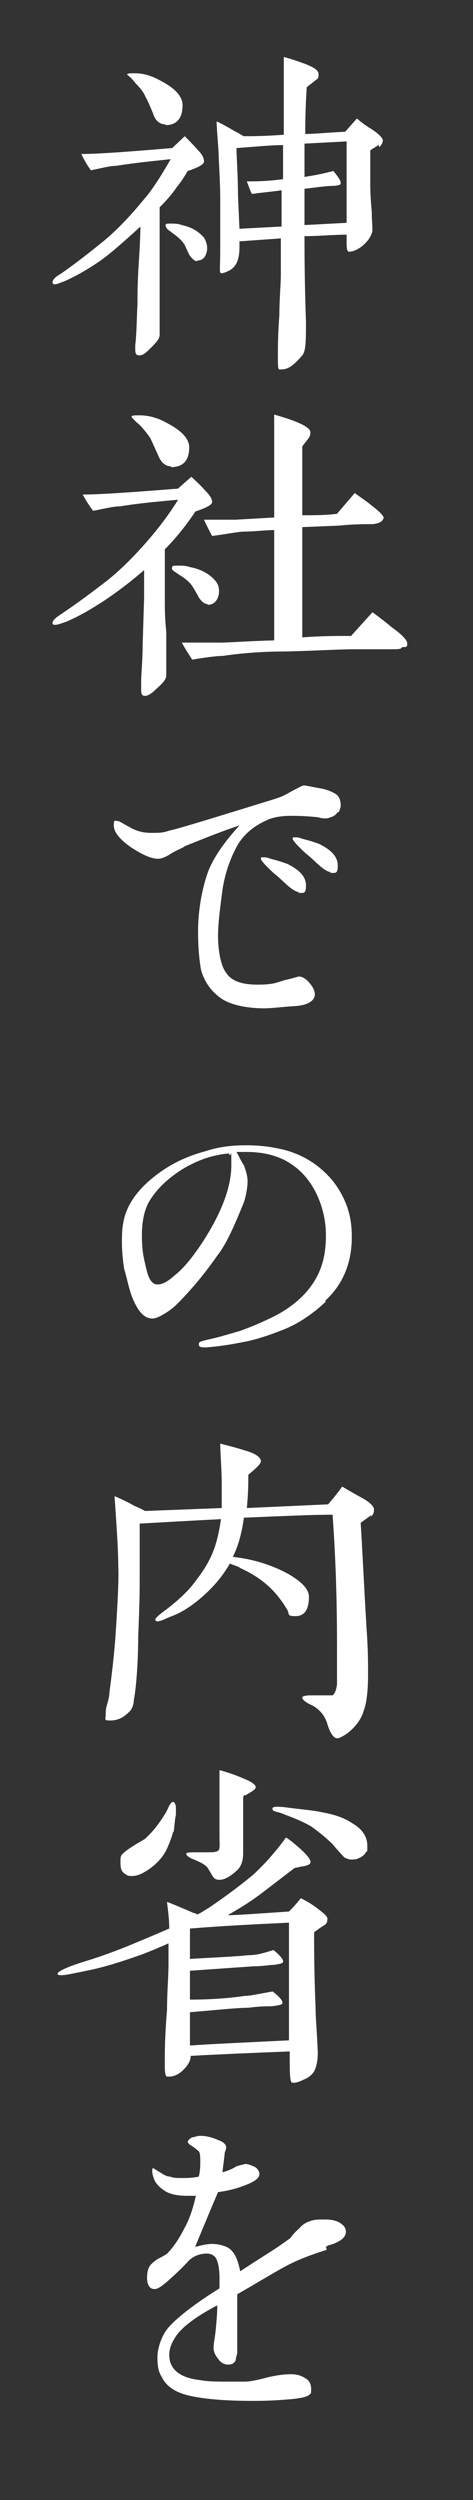
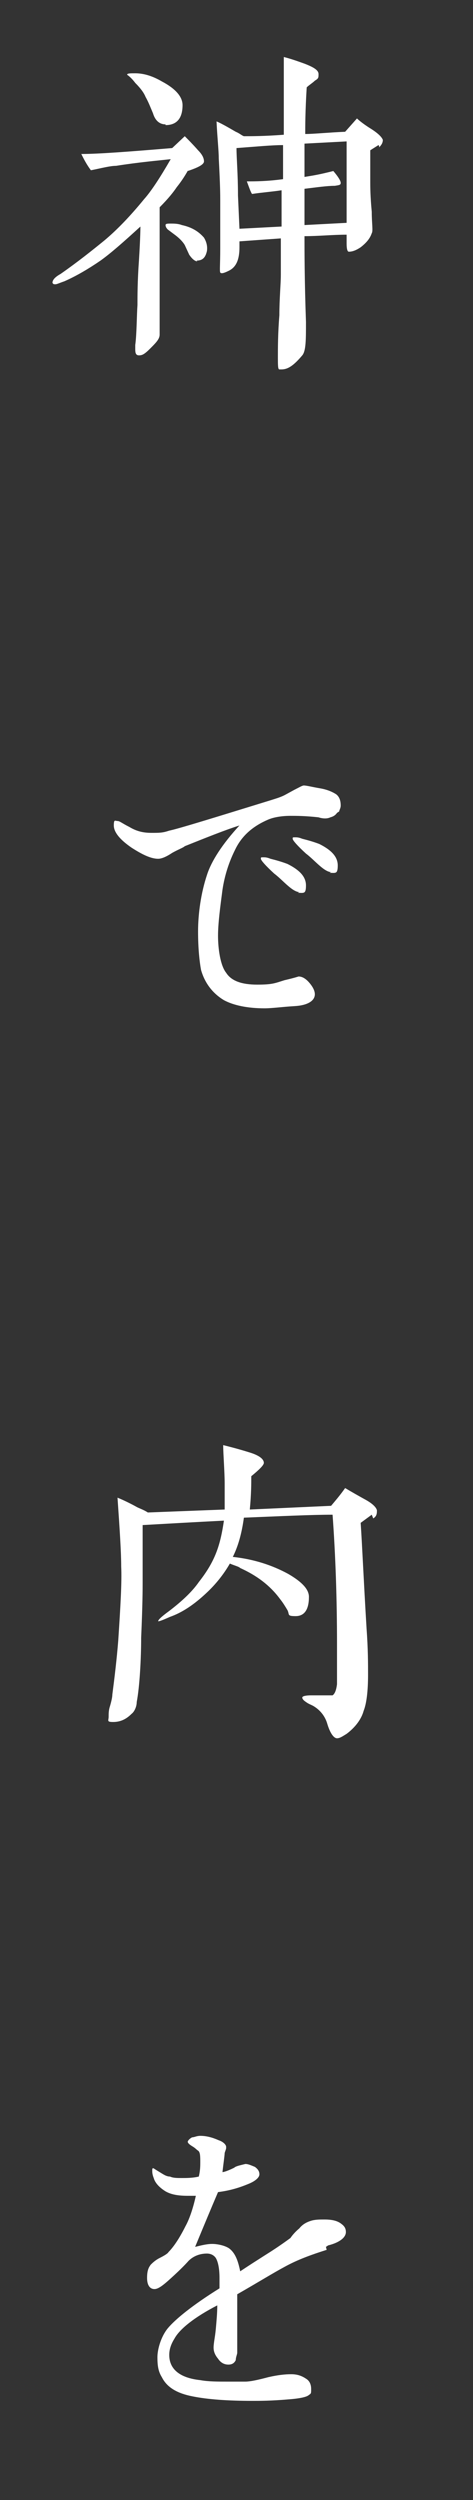
<svg xmlns="http://www.w3.org/2000/svg" version="1.1" viewBox="0 0 64 337.7">
  <rect x="0" y="0" width="64" height="337.7" fill="#333333" stroke="none" />
  <defs>
    <style>
      .cls-1 {
        fill: #fff;
      }
    </style>
  </defs>
  <g>
    <g id="_レイヤー_1">
      <g id="_レイヤー_1-2" data-name="_レイヤー_1">
        <g>
          <path class="cls-1" d="M25.5,22.9c-.6,1.1-1.2,1.9-1.6,2.4-.4.6-1.1,1.5-2.3,2.7v17.2c0,.6-.5,1.1-1.3,1.9s-1.1.9-1.5.9-.5-.3-.5-.8v-.6c.2-1.4.2-4,.3-5.4,0-1.2,0-3.2.2-6,.2-3.2.2-4.5.2-4.6-2.3,2.1-4,3.6-5.4,4.6-1.6,1.1-3.3,2.1-4.9,2.8-.6.2-1,.4-1.2.4s-.3,0-.4-.2c0-.3.2-.7,1.1-1.2,2.3-1.6,4.3-3.2,5.9-4.5,1.8-1.5,3.6-3.4,5.4-5.6.9-1,2.1-2.8,3.6-5.4-1.8.2-4.2.4-7.4.9-.8,0-1.9.3-3.4.6-.6-.8-1-1.6-1.3-2.2,2.3,0,6.3-.3,12.3-.8l1.7-1.6c.4.4,1.1,1.1,1.8,1.9.6.6.8,1.1.8,1.5s-.7.8-2.2,1.3ZM22.4,16.8c-.8,0-1.4-.5-1.7-1.5-.3-.7-.6-1.5-1-2.2-.2-.5-.6-1.1-1.4-1.9-.6-.8-1.1-1.1-1.1-1.1,0-.2.4-.2,1.1-.2,1.2,0,2.4.4,3.6,1.1,1.9,1,2.8,2.1,2.8,3.2,0,1.8-.8,2.7-2.3,2.7h0ZM26.7,35.3c-.3,0-.7-.3-1.1-.9l-.6-1.3c-.3-.5-.8-1-1.5-1.5l-.8-.6c-.2-.2-.3-.4-.3-.6s.3-.2.7-.2,1,0,1.5.2c1.4.3,2.3.9,3,1.7.3.5.5,1.1.4,1.8-.2.9-.6,1.3-1.4,1.3h0ZM51.2,19.6c-.3.2-.8.5-1.1.7v4.3c0,.6,0,1.9.2,4,0,1.6.2,2.6,0,2.9-.2.6-.6,1.2-1.5,1.9-.6.4-1.1.6-1.6.6-.2,0-.3-.4-.3-1.1v-1.2c-1.9,0-3.8.2-5.7.2,0,2,0,5.9.2,11.6,0,2.4,0,3.9-.5,4.5-1.1,1.3-1.9,1.9-2.8,1.9s-.2,0-.3,0c-.2,0-.2-.6-.2-1.7s0-3.2.2-5.6c0-2.3.2-4.2.2-5.5v-4.9l-5.6.4v.8c0,1.6-.4,2.7-1.5,3.2-.6.3-1,.4-1.1.2s0-1.1,0-3.2v-6.6c0-.6,0-1.9-.2-5.6,0-1.1-.2-2.8-.3-5,.5.2,1.4.7,2.6,1.4.5.2.8.5,1.1.6,1,0,2.8,0,5.4-.2V7.7c.8.2,1.7.5,2.8.9,1.3.5,1.9.9,1.9,1.4s0,.6-.5.9c-.3.3-.8.6-1.1.9-.2,3.2-.2,5.3-.2,6.3,1.2,0,3-.2,5.4-.3l1.6-1.8s.6.6,1.9,1.4c1.1.7,1.5,1.2,1.6,1.5,0,.4-.2.7-.5,1v-.2ZM38.2,19.6c-1.4,0-3.5.2-6.2.4,0,1.4.2,3.5.2,6.4l.2,4.5,5.7-.3v-4.9c-1.3.2-2.7.3-4,.5-.2-.3-.4-.9-.7-1.7,1.1,0,2.7,0,4.9-.3v-4.6h0ZM46.9,30v-10.9l-5.7.3v4.5l1.2-.2c1.1-.2,1.9-.4,2.7-.6.6.7,1,1.3,1,1.6s-.2.3-.8.4c-1.1,0-2.4.2-4.1.4v4.9l5.7-.3h0Z" />
-           <path class="cls-1" d="M26.5,69c-1.4,2.1-2.8,3.8-4.2,5.2v7c0,.9,0,2.3.2,4.2,0,1.9,0,3.4,0,4.3v1.5c0,.6-.5,1.1-1.4,1.9-.6.6-1.1.9-1.5.9s-.5-.3-.5-.8,0-.7,0-1.1c0-1.1.2-2.8.2-4.9l.2-6.5v-3.7c-1.6,1.4-3.4,2.8-5.5,4.2-1.7,1.1-3.4,2.1-5.1,2.8-.6.2-1.1.4-1.4.4s-.3,0-.4-.2c0-.3.2-.6,1.1-1.2,2.4-1.6,4.5-3.2,6.2-4.5,1.9-1.5,3.8-3.4,5.7-5.6,1.3-1.5,2.7-3.3,4-5.4-2.1.2-4.8.4-7.9.9-.9,0-2,.3-3.6.6-.6-.8-1.1-1.6-1.4-2.2,2.3,0,6.6-.3,12.9-.8.3-.3,1-.9,1.8-1.6.4.4,1.1,1,1.9,1.9.6.6.9,1.1.9,1.5s-.8.8-2.3,1.3h0ZM23.2,63c-.8,0-1.4-.5-1.8-1.5l-1-2.2c-.2-.4-1.1-1.5-1.5-1.9-.5-.4-1.1-1-1.1-1.1,0-.2.4-.2,1.1-.2,1.3,0,2.6.4,3.8,1.1,1.9,1,2.9,2.1,2.9,3.2,0,1.8-.8,2.7-2.5,2.7h0ZM28.1,81.6c-.4,0-.8-.3-1.2-.9-.2-.4-.5-.9-.8-1.4s-.8-1-1.6-1.5c-.3-.2-.6-.4-.9-.6-.3-.2-.4-.4-.3-.6,0-.2.3-.2.8-.2s1.1,0,1.6.2c1.6.3,2.7,1,3.4,1.8.5.6.6,1.1.5,1.9-.2.9-.7,1.4-1.5,1.4h0ZM54.3,87.5c0,.2-.6.2-1.7.2h-4.7c-2,0-5.1.2-9.4.3-3.5,0-6.3.3-8.4.6-.8,0-2.3.2-4.1.5-.3-.5-.8-1.2-1.4-2.3h5.3c1.1,0,3.5-.2,7.2-.3v-14.9c-1.3,0-2.6.2-3.9.2-.9,0-2.3.3-4.5.6-.2-.4-.6-1.1-1.1-2.2,1.1,0,2.5,0,4.3,0l5.2-.3v-9.6c0-1.1,0-1.1,0-2.1,0-1,0-1.7,0-2.2,3.2.9,4.9,1.7,4.9,2.4s-.3.8-1.1,1.9v9.3c1.7,0,3.2,0,4.7-.2l2.4-2.8c.8.6,1.6,1.1,2.3,1.7,1.2.9,1.7,1.5,1.6,1.7-.2.5-.6.7-1.5.8-1.1,0-2.6,0-4.6.2l-4.9.2v14.9c2.4-.2,4.6-.2,6.6-.2l2.9-3.2s1,.7,2.7,2.1c1.4,1,2,1.7,2,2.1s0,.3-.2.5h-.4Z" />
          <path class="cls-1" d="M45.6,109.8c-.2.3-.5.5-.9.6-.4.2-1,.2-1.6,0-1.8-.2-3-.2-3.8-.2-1.2,0-2.3.2-3,.5-2.1.9-3.6,2.2-4.5,4.1-.8,1.6-1.4,3.4-1.7,5.4-.3,2.3-.6,4.5-.6,6.2s.3,4,1.1,5c.7,1.1,2.1,1.6,4.2,1.6s2.4-.2,3.7-.6c1.3-.3,1.9-.5,1.9-.5.5,0,1,.3,1.5.9.5.6.7,1.1.7,1.5,0,.9-1,1.5-2.7,1.6s-3.1.3-4.1.3c-2.3,0-4.2-.4-5.5-1.1-1.5-.9-2.6-2.3-3.1-4.1-.2-1.1-.4-2.8-.4-5.2s.4-5.2,1.2-7.6c.6-1.9,2.1-4.2,4.4-6.7-1.9.6-4.4,1.6-7.4,2.8-.2.2-.8.4-1.7.9-.9.6-1.5.8-1.9.8-1,0-2.2-.6-3.6-1.5-1.6-1.1-2.4-2.1-2.4-3s.2-.6.5-.6.6.3,1.6.8c1,.6,1.9.8,3,.8s1.5,0,2.4-.3c1.4-.3,5.9-1.7,13.7-4.1.6-.2,1.4-.4,2.1-.8l1.1-.6c.6-.3,1.1-.6,1.3-.6.4,0,1.1.2,2.3.4,1.1.2,1.8.6,2.1.8.5.4.6,1,.6,1.5,0,.4-.2.6-.2.8h0ZM40.5,120.5c-.3,0-.7-.2-1.1-.5-.8-.6-1.5-1.4-2.3-2-1.2-1.1-1.8-1.8-1.8-2s0-.2.3-.2.5,0,1,.2c.8.2,1.5.4,2.3.7,1.6.8,2.5,1.7,2.5,2.9s-.3,1-1.1,1h0ZM44.8,117.8c-.3,0-.7-.2-1.1-.5-.8-.6-1.5-1.4-2.3-2-1.2-1.1-1.8-1.8-1.8-2s0-.2.3-.2.5,0,1,.2c.8.2,1.5.4,2.3.7,1.6.8,2.5,1.7,2.5,2.9s-.3,1-1.1,1h0Z" />
-           <path class="cls-1" d="M44.1,175.8c-1.9,1.8-3.9,3.1-6,3.9-1.8.7-3.6,1.3-5.3,1.6-2,.4-3.6.6-4.9.7-.6,0-1,0-1-.4s.3-.4,1-.6c1.9-.4,3.4-.9,4.5-1.2,1.7-.6,3.3-1.3,4.9-2.1,3.2-1.7,5.3-4,6.2-6.7.5-1.5.6-2.9.6-4.2,0-2-.5-4-1.4-5.8-1-1.9-2.3-3.3-4.2-4.3-1.4-.7-3.1-1.1-5.1-1.1s-1,0-1.4,0c.4.7.7,1.4,1,1.8.3.8.5,1.5.5,2.2s-.2,1.9-.5,2.8c-1.3,3.2-2.4,5.7-3.6,7.2-1.6,2.3-3.4,4.5-5.4,6.5-.5.5-1.1,1-2,1.5-.5.3-1,.5-1.4.5-1.1,0-2-1-2.8-3.1-.4-1.1-.6-2.3-1-3.6-.2-1.3-.3-2.5-.3-3.5s0-1.9.2-2.8c.3-1.9,1.5-3.9,3.6-5.7s4.5-3.1,7.5-3.9c1.8-.6,3.6-.8,5.5-.8s3.4.2,5.1.6c2.3.6,4.2,1.7,5.8,3.3,1.3,1.3,2.2,2.8,2.8,4.5.5,1.5.6,2.8.6,4,0,3.5-1.2,6.4-3.6,8.6h0ZM31,155.8c-2.3.2-4.2.9-6.1,2-2,1.2-3.6,2.7-4.6,4.3-.7,1.1-1.1,2.7-1.1,4.7s.2,3,.6,4.6c.3,1.4.8,2.1,1.5,2.1s1.4-.4,2.3-1.2c1.4-1.1,2.6-2.7,3.8-4.5,2.6-4,3.9-7.5,3.9-10.4s0-.9-.3-1.5v-.2Z" />
        </g>
      </g>
      <g id="_レイヤー_1-3" data-name="_レイヤー_1">
        <g>
-           <path class="cls-1" d="M50.3,204.6l-1.5,1.1c.2,2.9.4,7.7.8,14.3.2,2.7.2,4.8.2,6.2,0,2.2-.2,3.9-.6,4.9-.3,1.1-1.1,2.2-2.3,3.1-.5.3-.9.6-1.3.6s-.9-.6-1.3-1.9c-.3-1.1-1-1.9-1.8-2.4-.3-.2-.7-.3-1.1-.6-.3-.2-.5-.4-.5-.6,0-.2.5-.3,1.2-.3h1.7c.6,0,1.1,0,1.2,0,.3-.2.5-.7.6-1.5,0-1,0-2.8,0-5.3,0-6.3-.2-12.1-.6-17.6-2.9,0-7,.2-12,.4-.3,2.2-.8,3.9-1.5,5.3,2.8.3,5.3,1.1,7.5,2.3,1.9,1.1,2.8,2.1,2.8,3.1,0,1.7-.6,2.6-1.8,2.6s-.8-.2-1.1-.8c-.3-.5-.6-1-1-1.5-1.4-1.9-3.2-3.2-5.4-4.2-.2-.2-.7-.3-1.4-.6-.8,1.4-1.9,2.8-3.2,4-1.6,1.5-3.2,2.6-4.9,3.2-.9.4-1.4.6-1.6.6s-.3,0-.4-.2c0-.2.4-.6,1.5-1.4,1.7-1.3,3.1-2.6,4-3.9,2.2-2.8,2.9-4.9,3.4-8.3-3.9.2-7.5.4-11,.6v7.8c0,.8,0,2.8-.2,7.4,0,2.8-.2,6.6-.6,8.7,0,.6-.3,1.3-.7,1.6-.8.8-1.6,1.1-2.5,1.1s-.6-.2-.6-.7,0-.9.2-1.5c.2-.7.3-1.2.3-1.5.3-2.3.6-4.8.8-7.3.3-4.6.5-7.9.4-10,0-1.9-.2-5-.5-9.3.5.2,1.4.6,2.5,1.2.3.2,1,.4,1.6.8l10.4-.4c0-.7,0-1.9,0-3.5s-.2-4-.2-5.2c.8.2,2,.5,3.6,1,1.3.4,1.9.9,1.9,1.4,0,.3-.6.9-1.7,1.8,0,1,0,2.4-.2,4.5l11-.5c.5-.6,1.2-1.4,1.9-2.4,1,.6,1.9,1.1,2.8,1.6s1.4,1,1.5,1.4c0,.4,0,.8-.5,1.1Z" />
-           <path class="cls-1" d="M43.8,260.1c-.5.3-.9.6-1.3.9,0,2.1,0,5.4.2,10.2,0,1.4.2,3.4.3,6.1,0,1.1-.2,1.9-.5,2.5-.2.3-.6.8-1.4,1.1-.8.4-1.3.5-1.6.4-.2,0-.3-.9-.3-2.7v-1.5c-5.3.2-9.8.4-13.4.6,0,.6-.3,1.2-1,1.9-.6.6-1.3.9-1.9.9s-.2,0-.3,0c-.2,0-.3-.6-.3-1.2s0-.9,0-1.4c0-.6,0-2.8.3-6.4,0-2.4.2-4.5.2-6.2v-2.8c-1.1.5-2.3,1-3.6,1.5-2.8,1-5.1,1.7-7,2.1-2,.4-3.3.7-3.8.7s-.6,0-.6-.2c0-.3,1.2-.9,3.8-1.7,2.3-.7,4.4-1.5,6.1-2.2,1.2-.5,2.9-1.2,5.2-2.2,0-1.4-.2-2.6-.3-3.6.8.3,2,.8,3.6,1.5,0,0,.2,0,.5.2.5-.2,1-.6,1.4-.8,2.4-1.6,4.5-3.2,6.2-4.6,1.6-1.5,3.1-3.2,4.4-5,.5.3,1.1.8,1.9,1.5,1.1,1,1.5,1.6,1.4,1.9,0,.2-.4.4-1,.5-.3,0-.8.2-1.1.2-.3.2-1.7,1.3-4.2,3.2-1.8,1.4-3.5,2.4-4.9,3.2,1.1,0,3.9-.2,8.3-.5.3-.3.9-.9,1.6-1.8,1.2.6,1.9,1.1,2.4,1.5.8.6,1.1.9,1.2,1.2,0,.4,0,.7-.5,1h0ZM23.4,247.5c-.2.8-.5,1.5-.8,2.2-.6,1.3-1.7,2.4-3.1,3.2-.5.3-1.1.5-1.6.5s-.6,0-1-.3c-.5-.3-.6-.8-.6-1.5s0-.9.3-1.2.7-.6,1.5-1.1c.6-.4,1.2-.7,1.5-.9,1-.9,1.9-2,2.8-3.5.2-.3.3-.6.5-1,.2-.3.3-.5.5-.5s.3.2.4.6c0,.4,0,.8,0,1.1-.2,1-.2,1.8-.3,2.3h0ZM32.9,242.8v7.5c0,1.1-.3,1.9-.9,2.4-1,.9-1.8,1.3-2.5,1.2-.3,0-.6-.2-.8-.6l-.6-1c-.2-.3-.8-.7-1.8-1.1-.8-.3-1.1-.6-1.1-.8,0-.2.6-.2,1.5-.2h1.4c.6,0,1.1,0,1.4-.2s.2-.8.2-2v-6.2c0-.6,0-1.5,0-2.7,1.1.3,2.3.7,3.4,1.2,1,.4,1.5.8,1.5,1.1s-.5.6-1.4,1.1h-.2ZM39.2,259.7c-4.1.2-8.6.4-13.5.8v4.1c3.4-.2,6-.3,7.9-.5,1.3,0,2.4-.4,3.4-.7,1,.8,1.4,1.4,1.3,1.6,0,.2-.5.3-1.2.4-.6,0-1.5.2-2.8.2l-8.6.6v3.9c2.9,0,5.4-.2,7.4-.5.8,0,2-.3,3.8-.6,1,.8,1.4,1.3,1.3,1.6,0,.2-.6.3-1.5.4-.6,0-1.6,0-3.1.2-1.6,0-4.2.3-7.9.6v4.5c2.8-.2,7.3-.4,13.4-.7v-15.9ZM48.1,251.1c-.6.2-1.1,0-1.5-.2,0,0-.6-.6-1.6-1.8-.8-.8-1.8-1.6-2.9-2.4-.7-.4-1.9-1-3.6-1.6-.4-.2-.8-.3-1.2-.4s-.5-.3-.4-.5.9-.2,2.3,0c1.5.2,3,.3,4.4.6,1.7.3,3.1.8,4.1,1.5,1.4.8,2,1.9,2,3s0,.6-.2.9c-.2.4-.6.7-1.5,1h0Z" />
+           <path class="cls-1" d="M50.3,204.6l-1.5,1.1c.2,2.9.4,7.7.8,14.3.2,2.7.2,4.8.2,6.2,0,2.2-.2,3.9-.6,4.9-.3,1.1-1.1,2.2-2.3,3.1-.5.3-.9.6-1.3.6s-.9-.6-1.3-1.9c-.3-1.1-1-1.9-1.8-2.4-.3-.2-.7-.3-1.1-.6-.3-.2-.5-.4-.5-.6,0-.2.5-.3,1.2-.3h1.7c.6,0,1.1,0,1.2,0,.3-.2.5-.7.6-1.5,0-1,0-2.8,0-5.3,0-6.3-.2-12.1-.6-17.6-2.9,0-7,.2-12,.4-.3,2.2-.8,3.9-1.5,5.3,2.8.3,5.3,1.1,7.5,2.3,1.9,1.1,2.8,2.1,2.8,3.1,0,1.7-.6,2.6-1.8,2.6s-.8-.2-1.1-.8c-.3-.5-.6-1-1-1.5-1.4-1.9-3.2-3.2-5.4-4.2-.2-.2-.7-.3-1.4-.6-.8,1.4-1.9,2.8-3.2,4-1.6,1.5-3.2,2.6-4.9,3.2-.9.4-1.4.6-1.6.6c0-.2.4-.6,1.5-1.4,1.7-1.3,3.1-2.6,4-3.9,2.2-2.8,2.9-4.9,3.4-8.3-3.9.2-7.5.4-11,.6v7.8c0,.8,0,2.8-.2,7.4,0,2.8-.2,6.6-.6,8.7,0,.6-.3,1.3-.7,1.6-.8.8-1.6,1.1-2.5,1.1s-.6-.2-.6-.7,0-.9.2-1.5c.2-.7.3-1.2.3-1.5.3-2.3.6-4.8.8-7.3.3-4.6.5-7.9.4-10,0-1.9-.2-5-.5-9.3.5.2,1.4.6,2.5,1.2.3.2,1,.4,1.6.8l10.4-.4c0-.7,0-1.9,0-3.5s-.2-4-.2-5.2c.8.2,2,.5,3.6,1,1.3.4,1.9.9,1.9,1.4,0,.3-.6.9-1.7,1.8,0,1,0,2.4-.2,4.5l11-.5c.5-.6,1.2-1.4,1.9-2.4,1,.6,1.9,1.1,2.8,1.6s1.4,1,1.5,1.4c0,.4,0,.8-.5,1.1Z" />
          <path class="cls-1" d="M44.2,303.9c-1.9.6-3.9,1.3-5.7,2.3-1.5.8-3.6,2.1-6.4,3.7v5.5c0,1.1,0,1.9,0,2.4,0,.2-.2.6-.2,1-.2.4-.5.6-1,.6s-1-.2-1.4-.8c-.5-.6-.6-1.1-.6-1.5,0-.6.2-1.4.3-2.5s.2-2.2.2-3.2c-3.1,1.6-5.1,3.2-5.8,4.5-.5.8-.7,1.5-.7,2.2,0,1.9,1.4,3.1,4.2,3.4,1.1.2,2.3.2,3.8.2s1.5,0,2.3,0c.6,0,1.6-.2,3.1-.6,1.3-.3,2.3-.4,3.1-.4s1.4.2,2,.6c.5.3.7.8.7,1.4s0,.6-.3.8c-.3.3-1.4.5-2.8.6-2.3.2-3.9.2-4.8.2-3.4,0-6.1-.2-8.1-.6-2.1-.4-3.5-1.2-4.2-2.6-.5-.8-.6-1.6-.6-2.7s.5-2.8,1.4-3.9c1-1.2,3.3-3.1,7-5.4v-1.4c0-1.3-.2-2.2-.5-2.7-.2-.3-.6-.6-1.2-.6-.9,0-1.8.3-2.5,1,0,0-.6.7-1.9,1.9s-2.1,1.9-2.7,1.9-1-.5-1-1.5.2-1.4.5-1.8c.2-.2.6-.6,1.2-.9.6-.3,1.1-.6,1.2-.8.6-.6,1.4-1.7,2.3-3.5.5-.9,1-2.3,1.4-4.1h-1.1c-1.4,0-2.3-.2-3-.6-.8-.5-1.4-1.1-1.6-1.8-.2-.5-.2-.8-.2-1,0-.2,0-.4.2-.3,0,0,.3.2.8.5.5.3.9.6,1.4.6.4.2,1,.2,1.6.2s1.5,0,2.3-.2c.2-.8.2-1.5.2-1.9,0-.8,0-1.4-.3-1.6s-.3-.3-.8-.6-.6-.5-.6-.6.2-.4.6-.6c.3,0,.6-.2,1.1-.2.8,0,1.6.2,2.5.6.6.2,1,.6,1,.9s0,.2-.2.8c0,.3-.2,1.7-.3,2.6.2,0,.8-.2,1.6-.6.2-.2.7-.3,1.5-.5.4,0,.8.2,1.3.4.4.3.6.6.6,1s-.5.9-1.5,1.3c-1.2.5-2.5.9-4.1,1.1-.9,2.1-1.9,4.5-3.1,7.4.8-.2,1.6-.4,2.3-.4s1.7.2,2.3.6c.8.6,1.2,1.6,1.5,3.1,1.2-.8,2.3-1.5,3.4-2.2.8-.5,1.9-1.2,3.4-2.3.2-.3.6-.8,1.2-1.3.4-.5.9-.8,1.5-1s1.2-.2,1.9-.2c1.1,0,1.8.2,2.3.6.4.3.6.6.6,1.1,0,.7-.8,1.4-2.4,1.8l-.3.2Z" />
        </g>
      </g>
    </g>
  </g>
</svg>